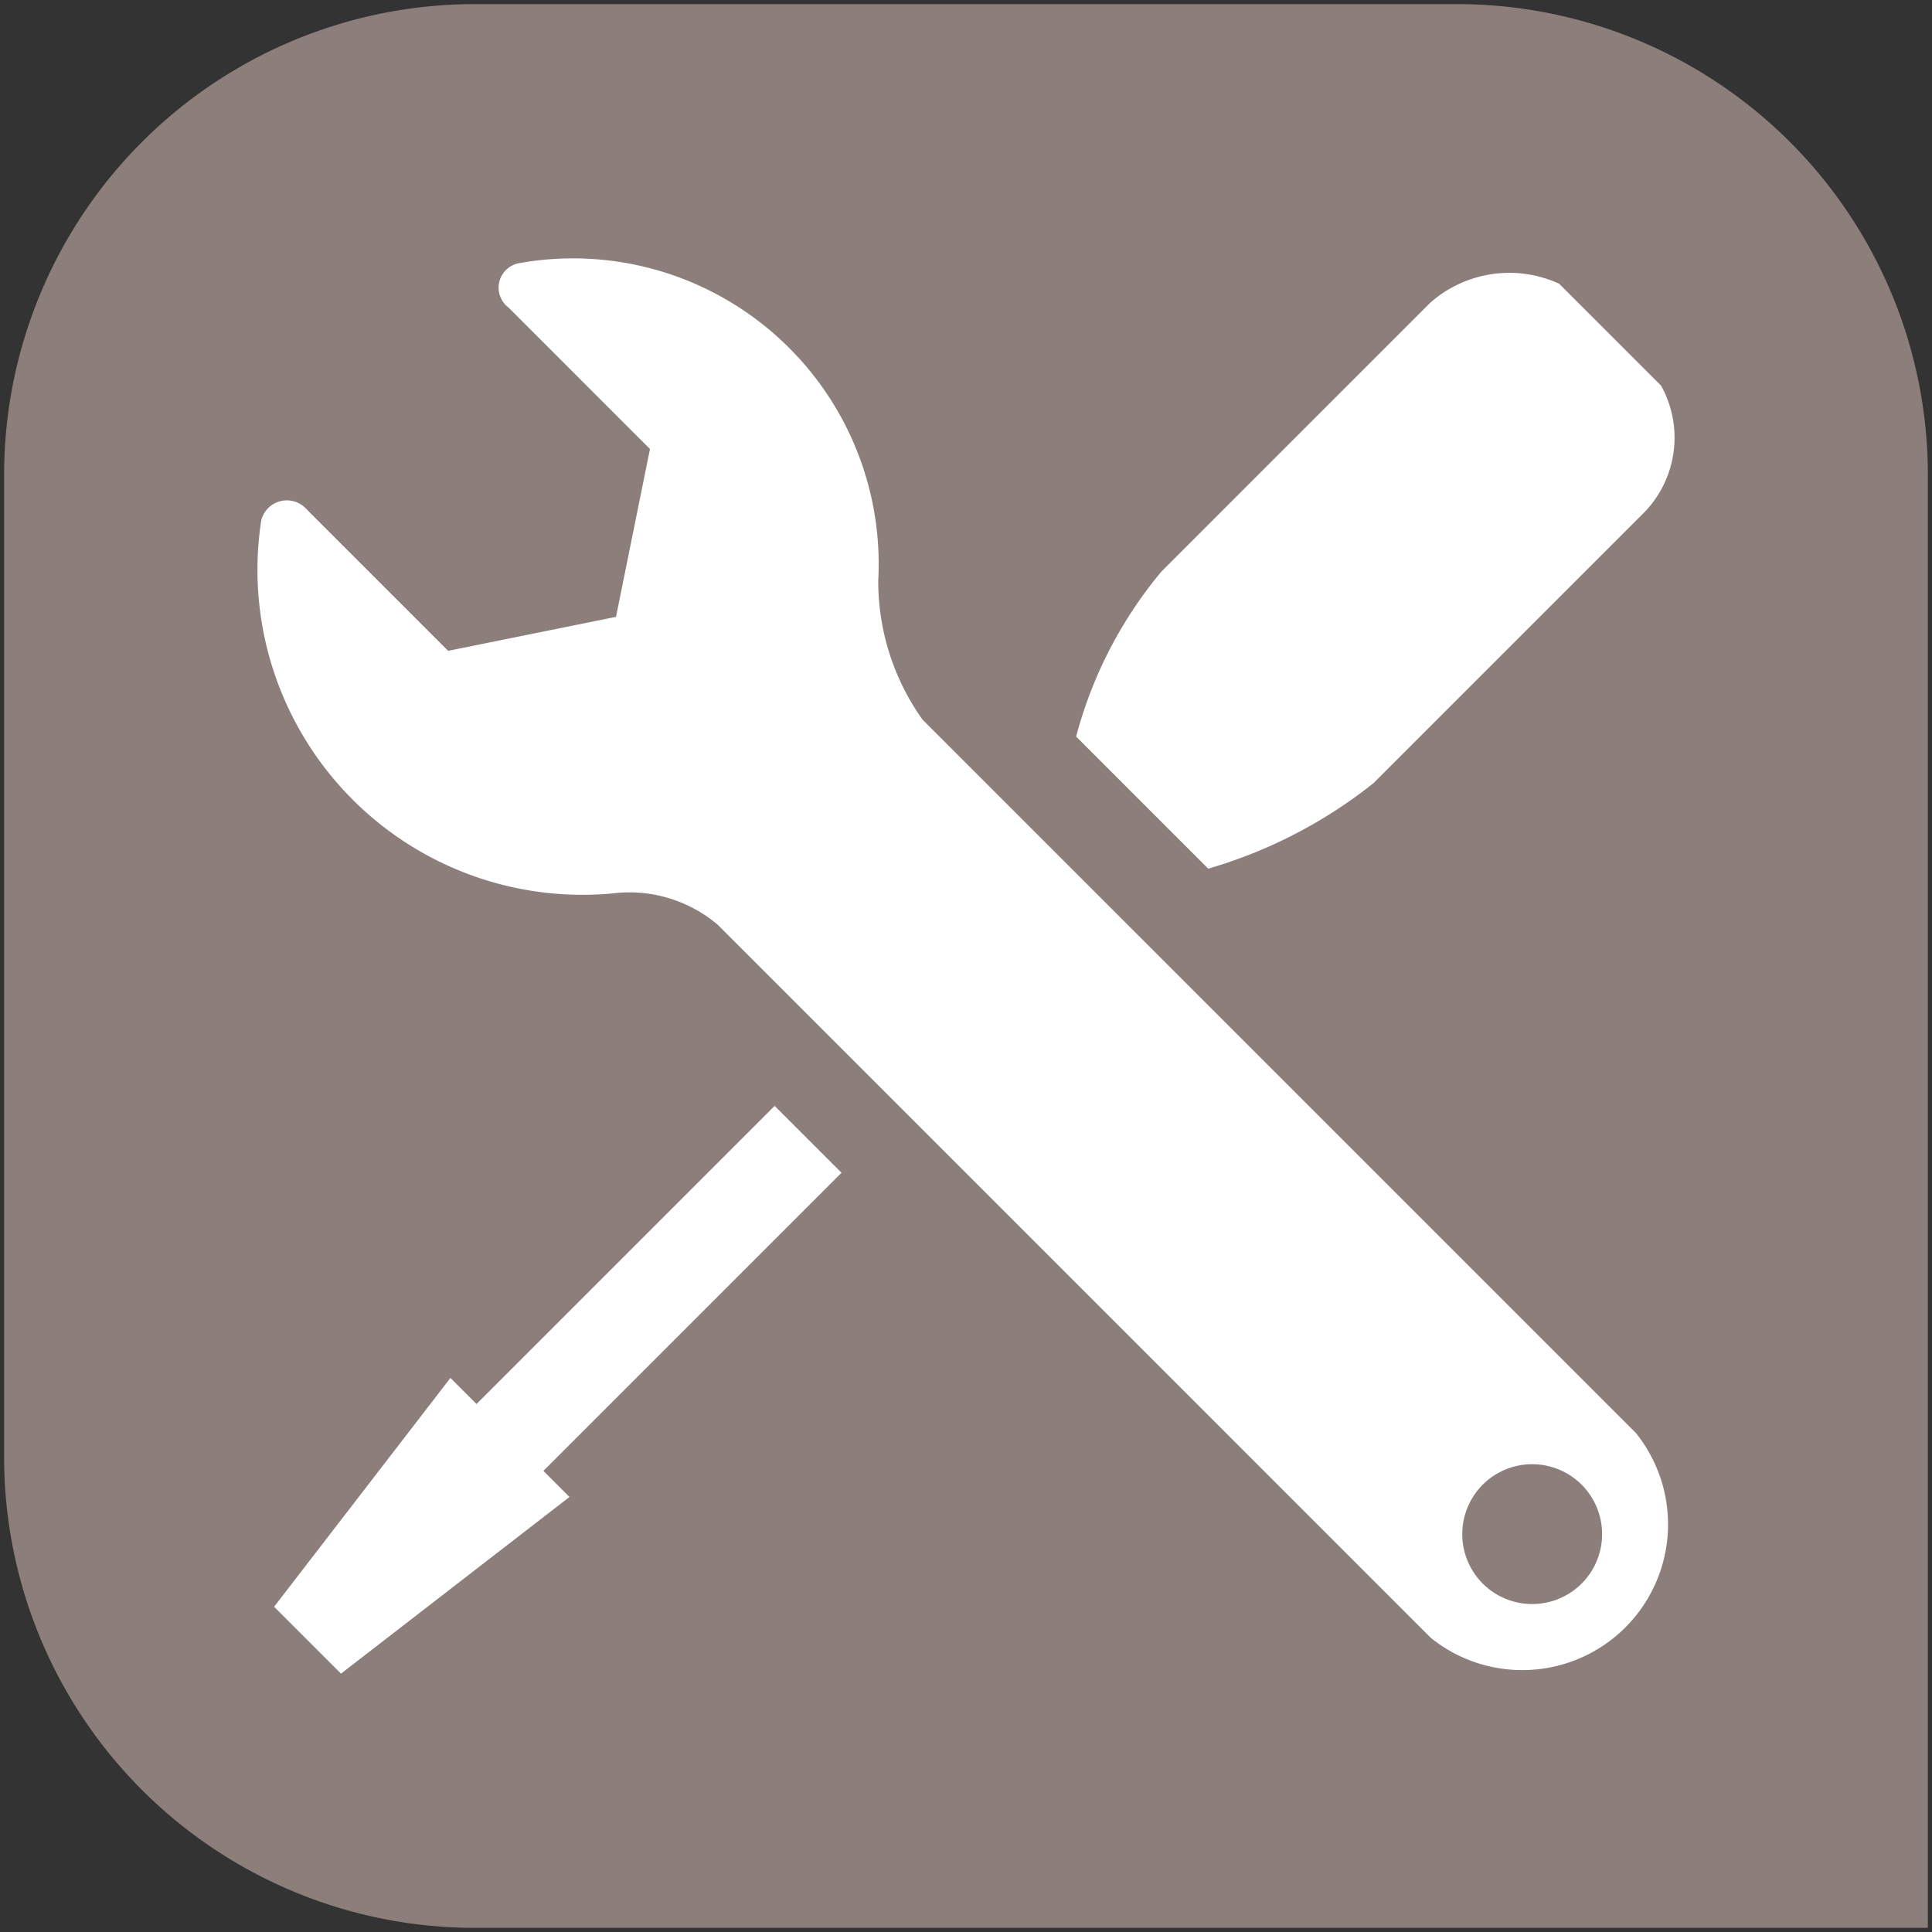
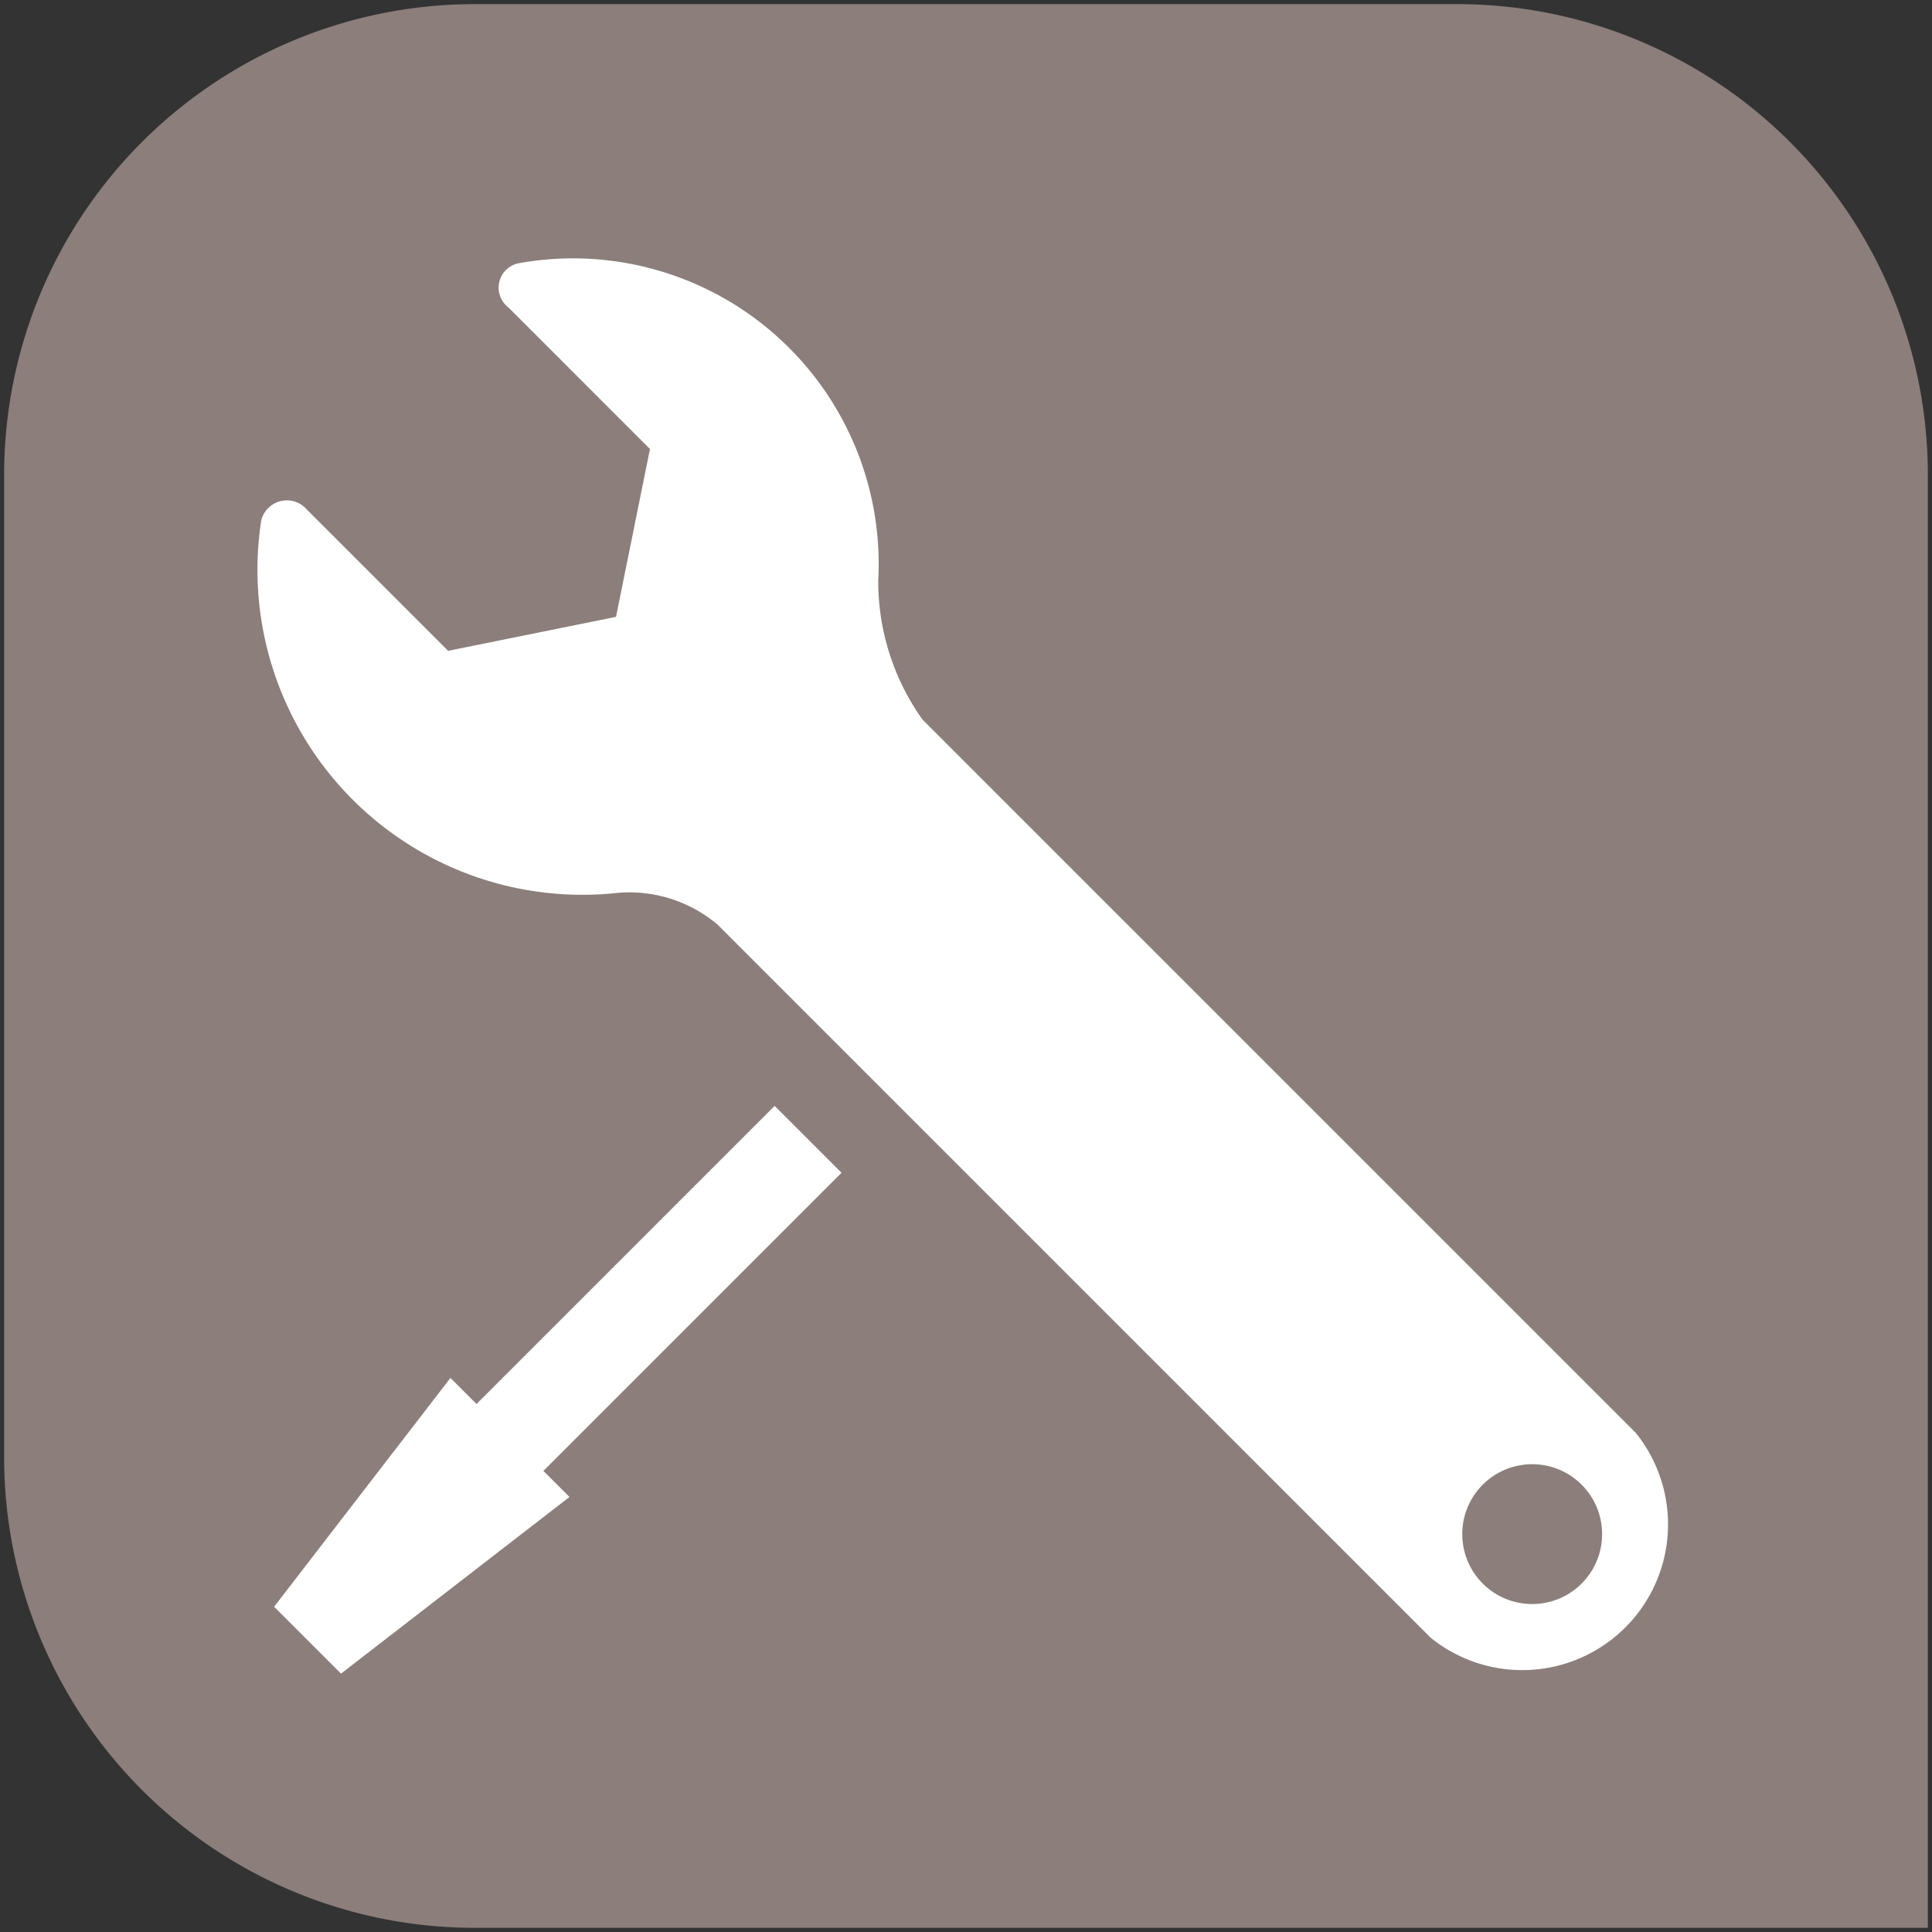
<svg xmlns="http://www.w3.org/2000/svg" xmlns:ns1="http://schemas.microsoft.com/visio/2003/SVGExtensions/" width="1.564in" height="1.564in" viewBox="0 0 112.632 112.632" xml:space="preserve" color-interpolation-filters="sRGB" class="st3">
  <rect x="0" y="0" width="112.632" height="112.632" fill="#333333" stroke="none" />
  <ns1:documentProperties ns1:langID="1036" ns1:metric="true" ns1:viewMarkup="false" />
  <style type="text/css">
	
		.st1 {fill:#8b7e7b;stroke:none;stroke-linecap:round;stroke-linejoin:round;stroke-width:0.24}
		.st2 {fill:#ffffff;stroke:none;stroke-linecap:round;stroke-linejoin:round;stroke-width:0.72}
		.st3 {fill:none;fill-rule:evenodd;font-size:12;overflow:visible;stroke-linecap:square;stroke-miterlimit:3}
	
	</style>
  <g ns1:mID="0" ns1:index="1" ns1:groupContext="foregroundPage">
    <title>Page 1</title>
    <ns1:pageProperties ns1:drawingScale="0.0393701" ns1:pageScale="0.0393701" ns1:drawingUnits="24" ns1:shadowOffsetX="8.50394" ns1:shadowOffsetY="-8.50394" />
    <g id="group1432-1" transform="translate(0.24,-0.24)" ns1:mID="1432" ns1:groupContext="group">
      <title>Feuille.1432</title>
      <g id="shape1429-2" ns1:mID="1429" ns1:groupContext="shape">
        <title>Feuille.1429</title>
        <path d="M27.44 112.63 L112.15 112.63 L112.15 27.92 A27.442 27.442 -180 0 0 84.71 0.48 L27.44 0.48 A27.442 27.442         -180 0 0 0 27.92 L0 85.19 A27.442 27.442 -180 0 0 27.44 112.63 Z" class="st1" />
      </g>
      <g id="group1323-4" transform="translate(14.769,-14.82)" ns1:mID="1323" ns1:groupContext="group">
        <title>Feuille.1323</title>
        <g id="shape1428-5" ns1:mID="1428" ns1:groupContext="shape" transform="translate(47.728,-46.929)">
          <title>Feuille.1428</title>
-           <path d="M32.97 92.01 A6.252 6.252 -180 0 0 34.1 84.47 L31.13 81.5 L28.16 78.53 A6.968 6.968 -180 0 0          20.62 79.66 L4.98 95.3 A24.938 24.938 -180 0 0 0 104.93 L3.85 108.78 L7.7 112.63 A28.008 28.008          -180 0 0 17.33 107.65 L32.97 92.01 Z" class="st2" />
        </g>
        <g id="shape1430-7" ns1:mID="1430" ns1:groupContext="shape" transform="translate(-12.861,43.265) rotate(-45)">
          <title>Feuille.1430</title>
          <path d="M26.79 105.03 L26.79 46.23 A13.891 13.891 45.08 0 1 30.7 38.67 A17.82 17.82 -131.36 0 0 28.94          10.76 A1.452 1.452 -131.96 0 0 26.71 12.18 L26.71 23.84 L18.39 29.36 L10.07 23.84 L10.07 12.18          A1.538 1.538 -48.04 0 0 7.74 10.76 A18.946 18.946 -49.54 0 0 6.85 40.62 A7.964 7.964 134.92          0 1 9.89 46.23 L9.89 105.03 A8.498 8.498 -180 0 0 26.79 105.03 Z M14.27 105.03 A4.076 4.076          0 1 1 22.42 105.03 A4.076 4.076 0 0 1 14.27 105.03 Z" class="st2" />
        </g>
        <g id="shape1431-9" ns1:mID="1431" ns1:groupContext="shape" transform="translate(0.971,-1.42109E-014)">
          <title>Feuille.1431</title>
          <path d="M11.8 96.91 L10.28 95.39 L0 108.73 L3.9 112.63 L17.22 102.33 L15.7 100.81 L33.08 83.43 L29.18 79.53          L11.8 96.91 Z" class="st2" />
        </g>
      </g>
    </g>
  </g>
</svg>